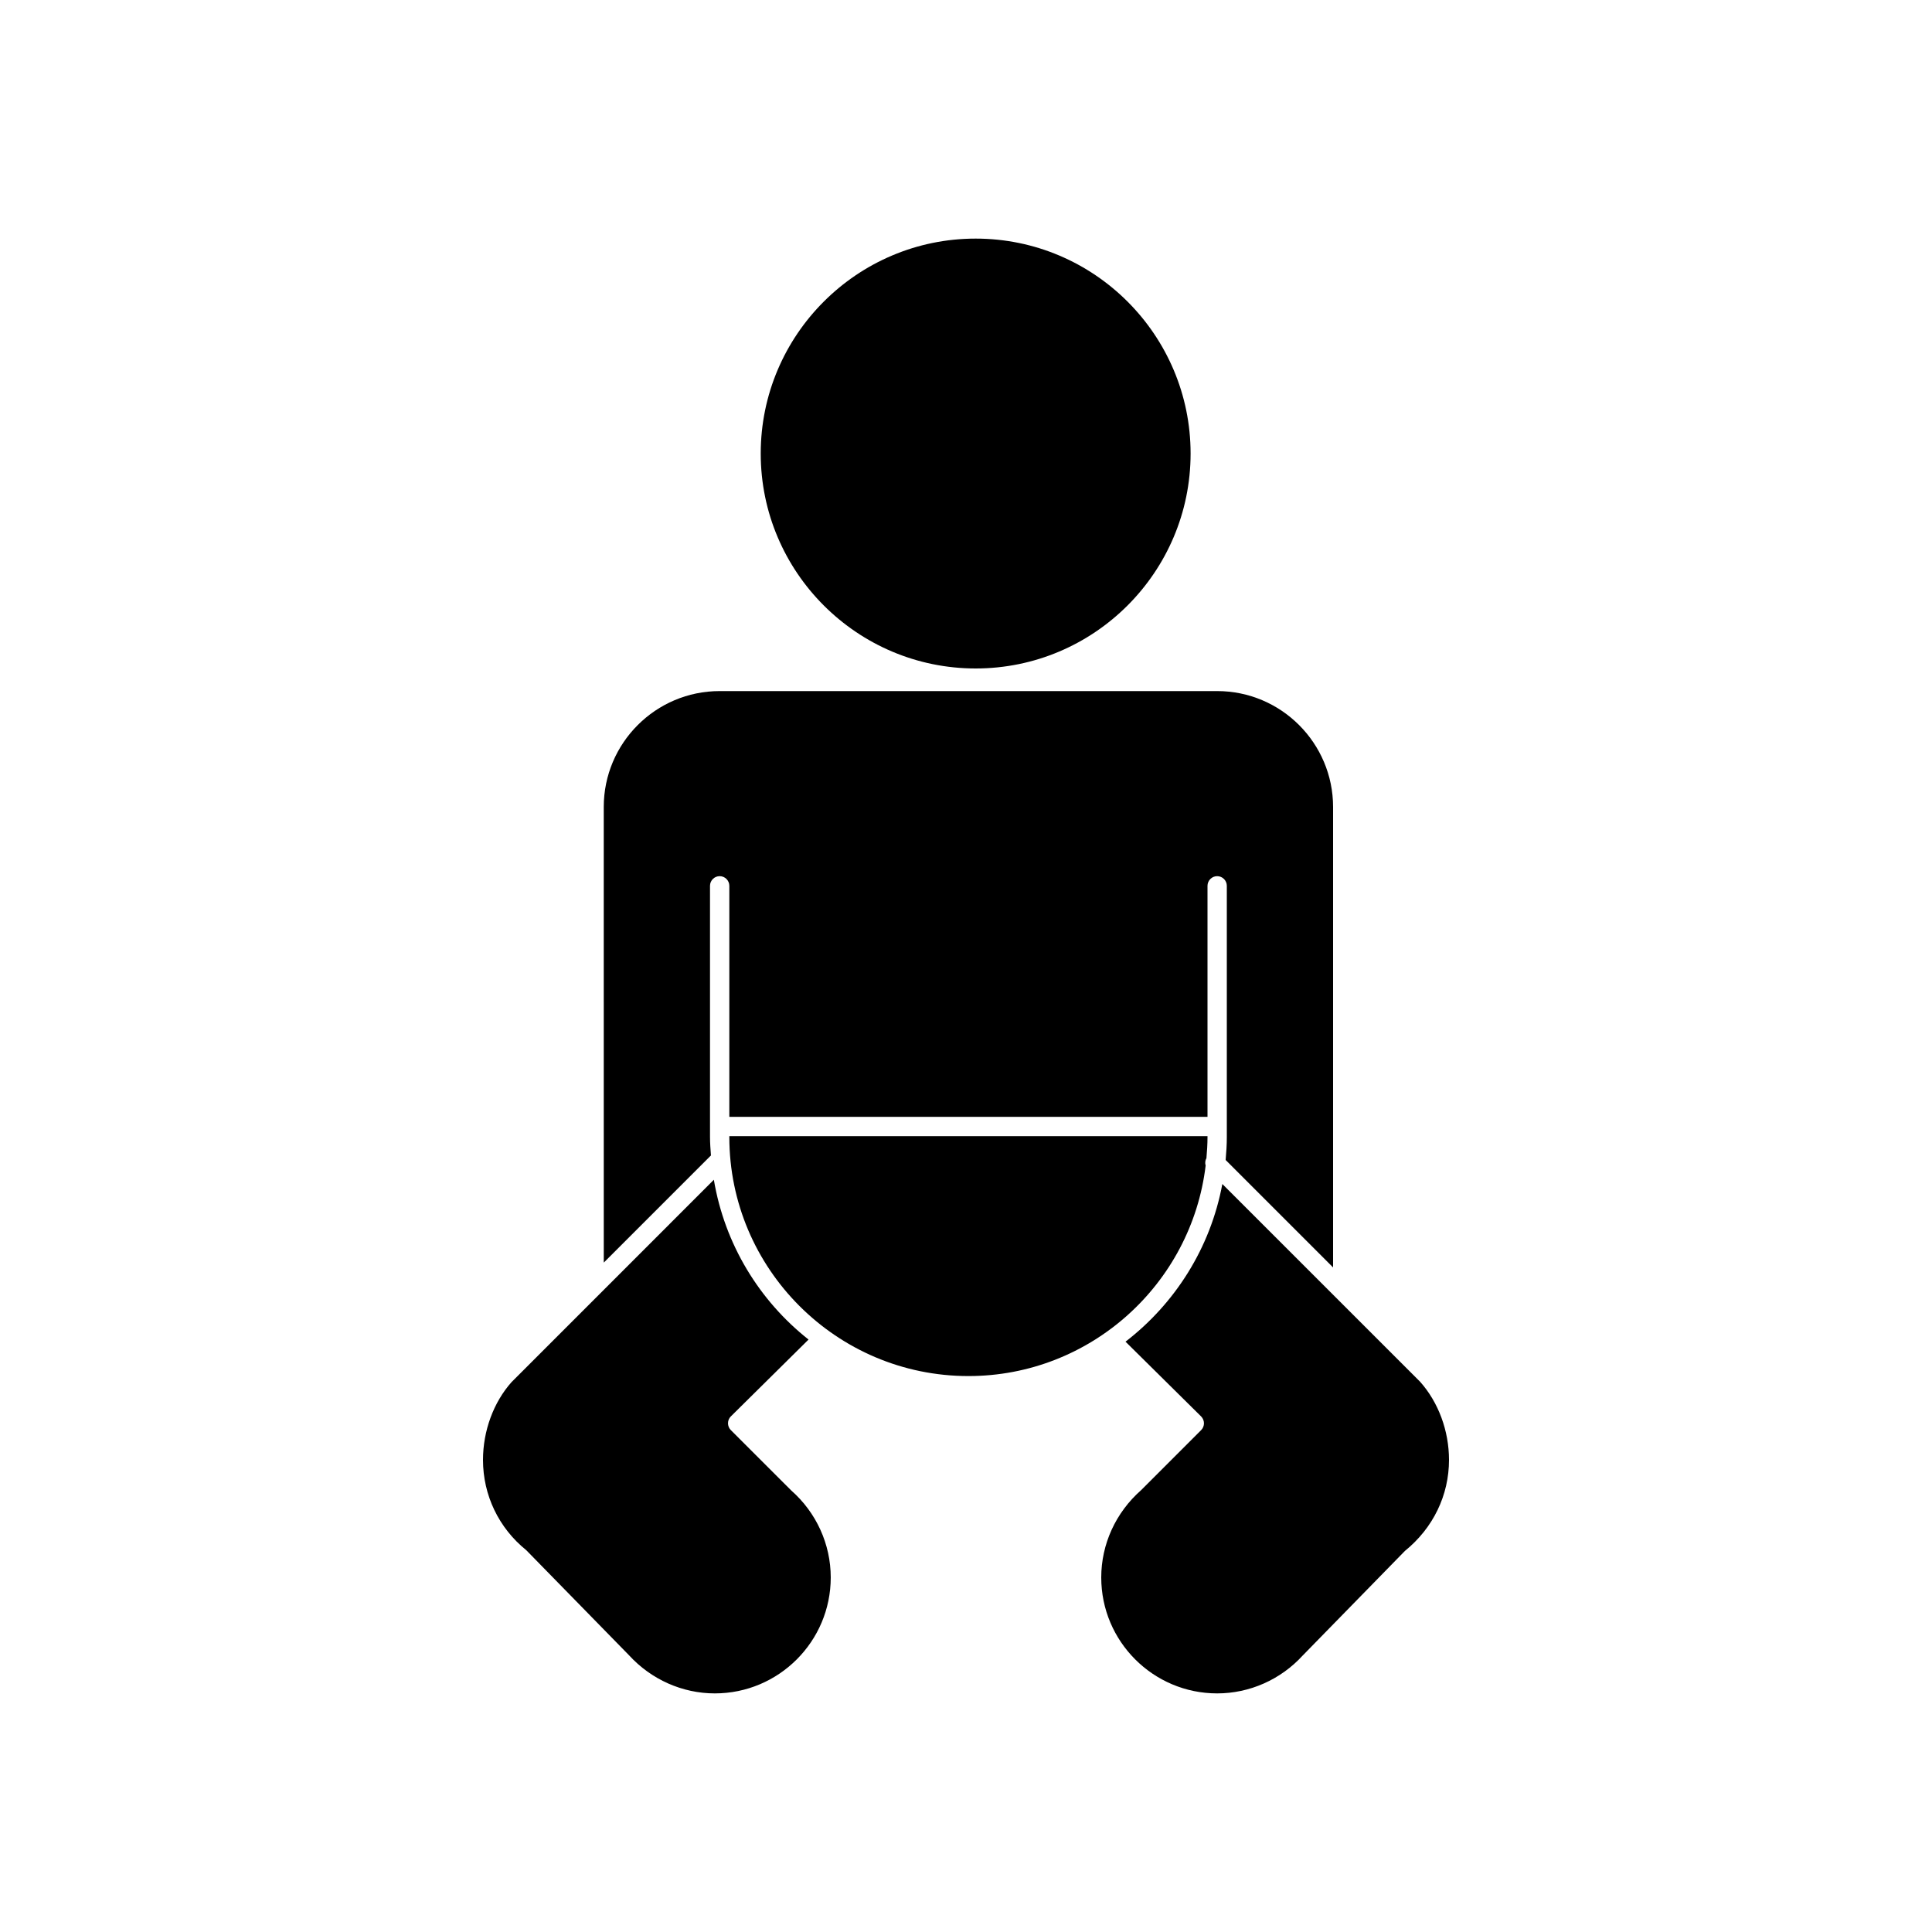
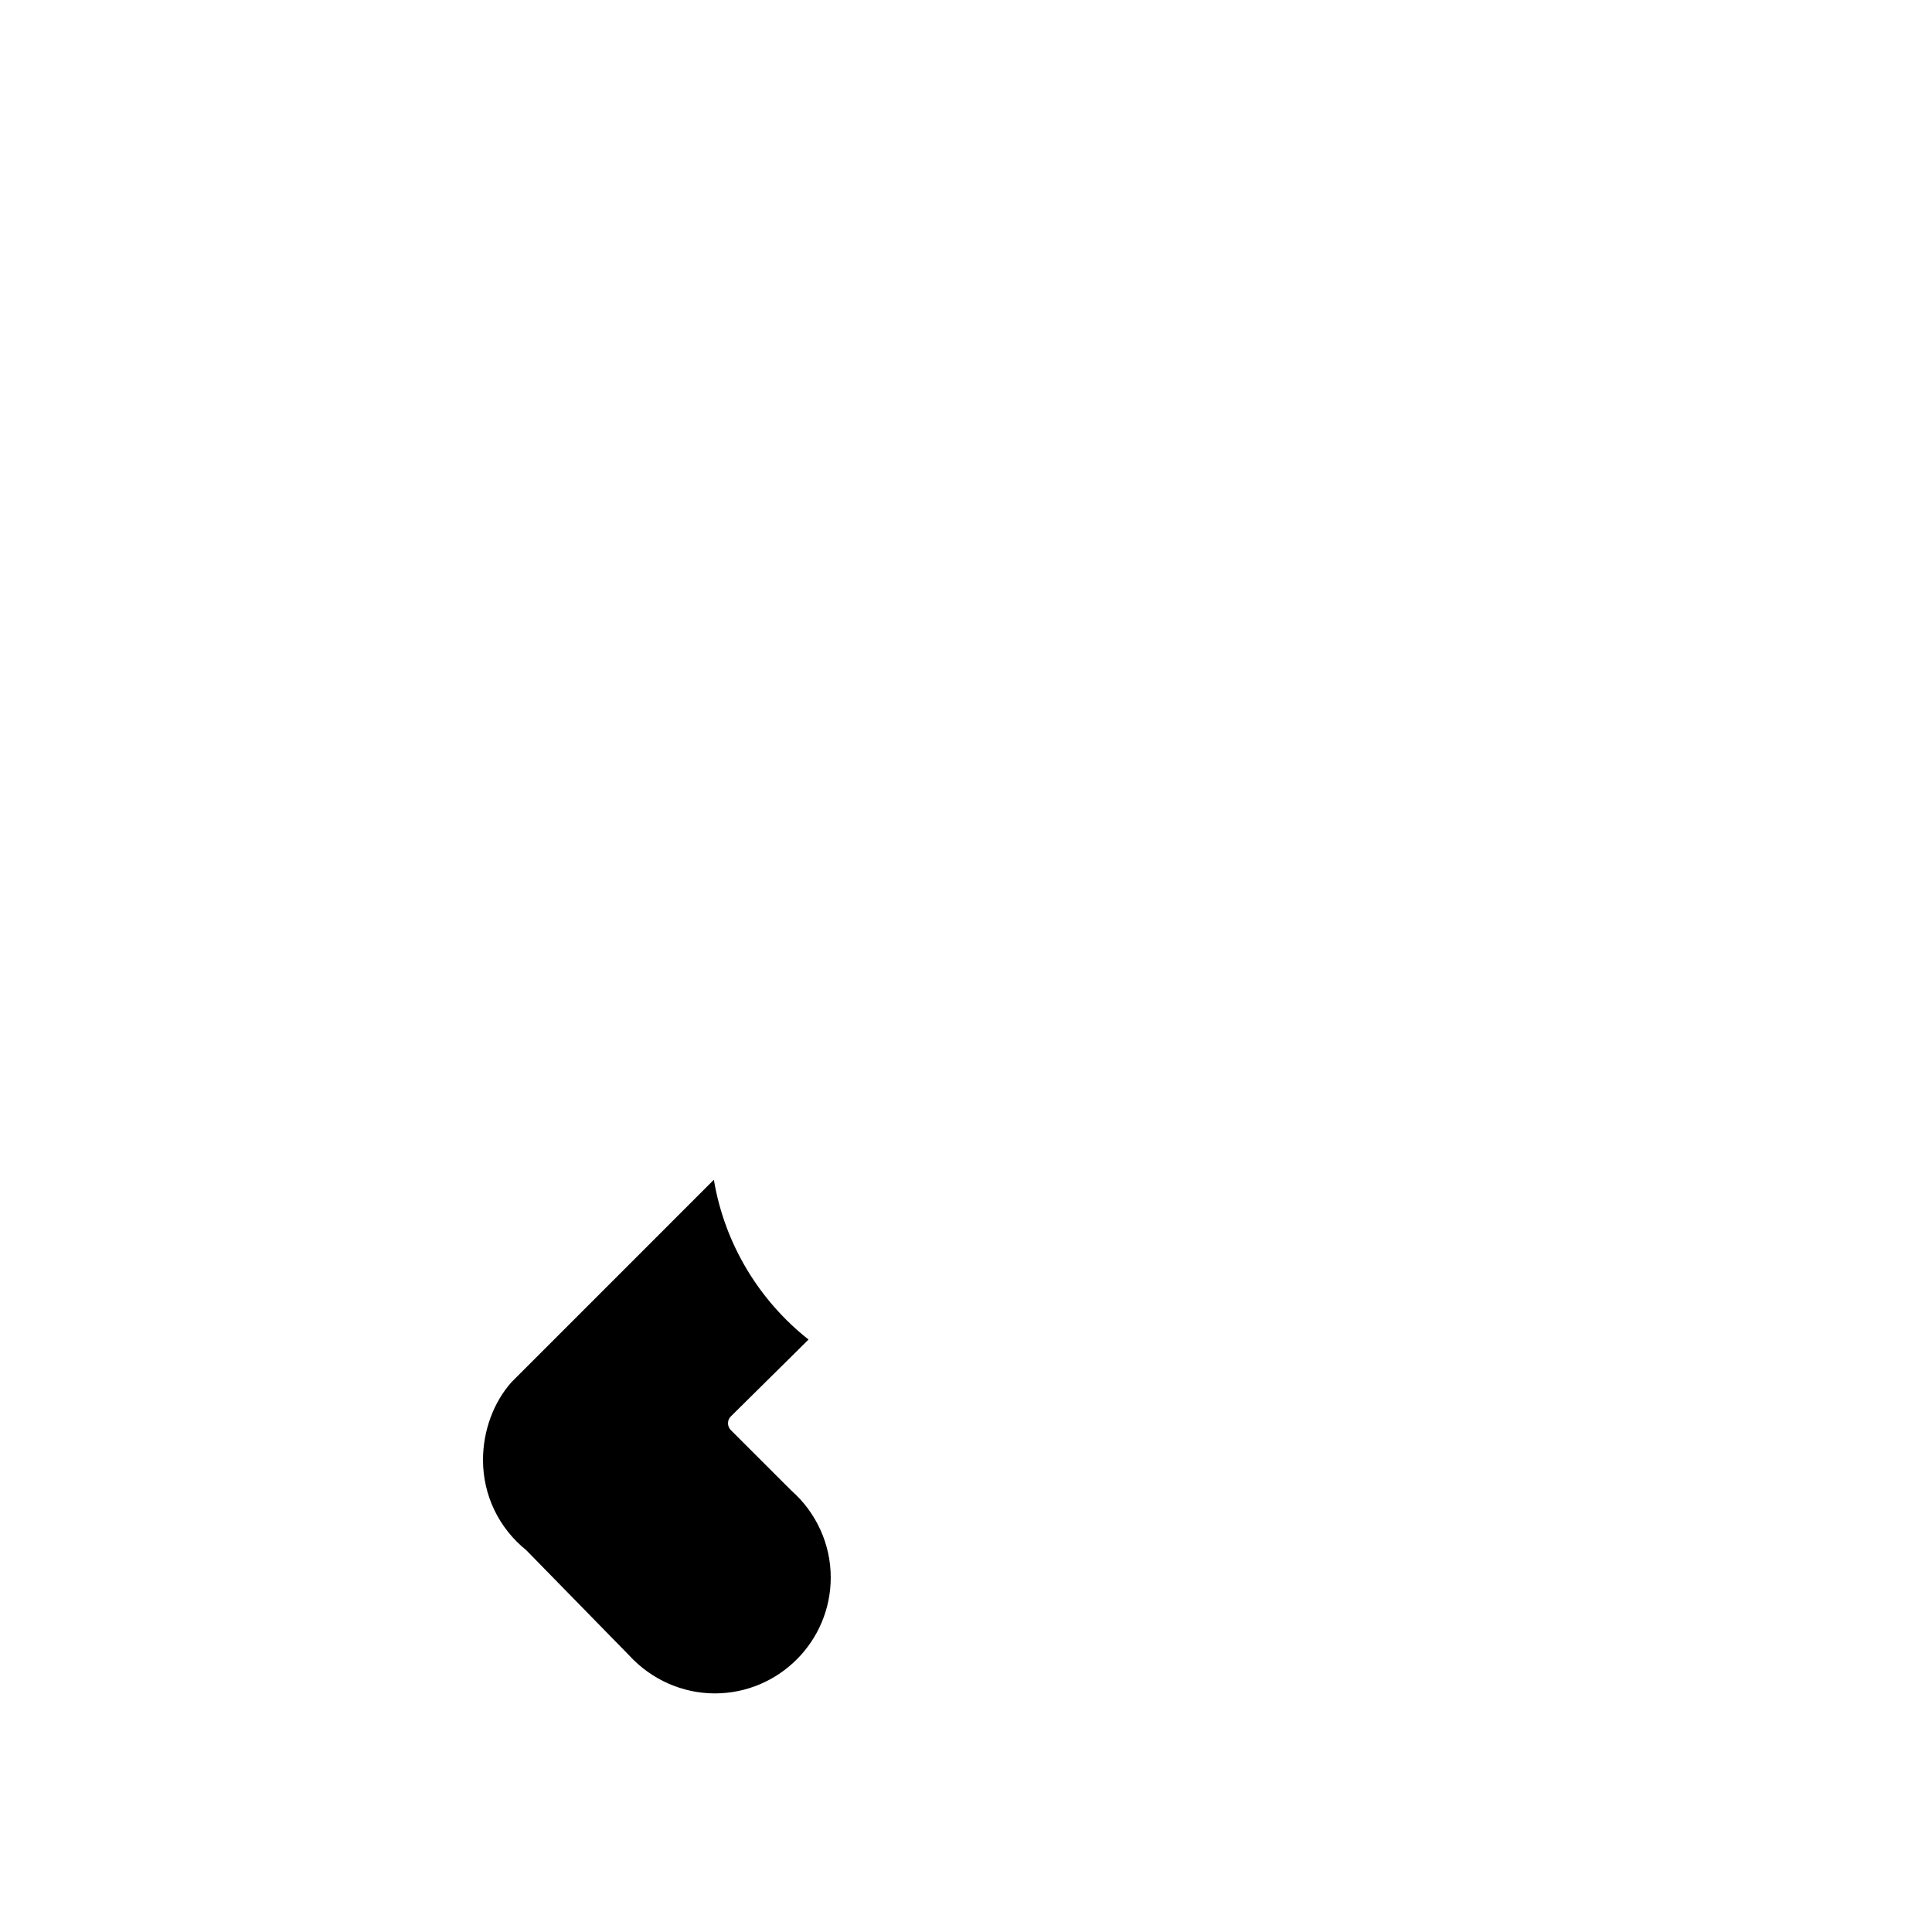
<svg xmlns="http://www.w3.org/2000/svg" version="1.1" id="Layer_1" x="0px" y="0px" width="100px" height="100px" viewBox="0 0 100 100" enable-background="new 0 0 100 100" xml:space="preserve">
  <g>
-     <path d="M39.375,23.475c0-6.134,4.991-11.125,11.125-11.125c6.135,0,11.125,4.991,11.125,11.125S56.635,34.6,50.5,34.6   C44.366,34.6,39.375,29.608,39.375,23.475z" />
-     <path d="M37.75,58.85v-0.041H62.5v0.041c0,0.37-0.023,0.734-0.055,1.096c-0.066,0.119-0.08,0.256-0.041,0.383   c-0.735,6.128-5.956,10.896-12.279,10.896C43.301,71.225,37.75,65.673,37.75,58.85z" />
-     <path d="M75,75.566c0,1.822-0.816,3.522-2.283,4.711l-5.291,5.414c-1.139,1.246-2.75,1.959-4.426,1.959c-3.309,0-6-2.69-6-6   c0-1.719,0.745-3.358,2.066-4.522l3.105-3.106c0.094-0.094,0.146-0.222,0.146-0.354s-0.056-0.261-0.148-0.354l-3.913-3.869   c2.567-1.977,4.398-4.854,5.012-8.161l10.233,10.231C74.454,72.582,75,74.059,75,75.566z" />
-     <path d="M31.25,41.77c0-3.309,2.691-6,6-6H63c3.309,0,6,2.691,6,6v23.832l-5.561-5.561c0.035-0.393,0.061-0.789,0.061-1.191v-13   c0-0.274-0.224-0.5-0.5-0.5c-0.275,0-0.5,0.226-0.5,0.5v11.959H37.75V45.85c0-0.274-0.224-0.5-0.5-0.5c-0.276,0-0.5,0.226-0.5,0.5   v13c0,0.325,0.026,0.645,0.049,0.961c-0.008,0.008-0.019,0.01-0.027,0.02l-5.521,5.521L31.25,41.77L31.25,41.77z" />
    <path d="M25,75.566c0-1.508,0.546-2.984,1.479-4.03l10.47-10.472c0.56,3.338,2.352,6.258,4.901,8.271l-4.021,3.977   c-0.095,0.093-0.148,0.221-0.148,0.354s0.052,0.261,0.146,0.355l3.129,3.127c1.298,1.143,2.043,2.783,2.043,4.502   c0,3.309-2.691,6-6,6c-1.674,0-3.287-0.715-4.438-1.971l-5.323-5.443C25.816,79.09,25,77.389,25,75.566z" />
  </g>
</svg>